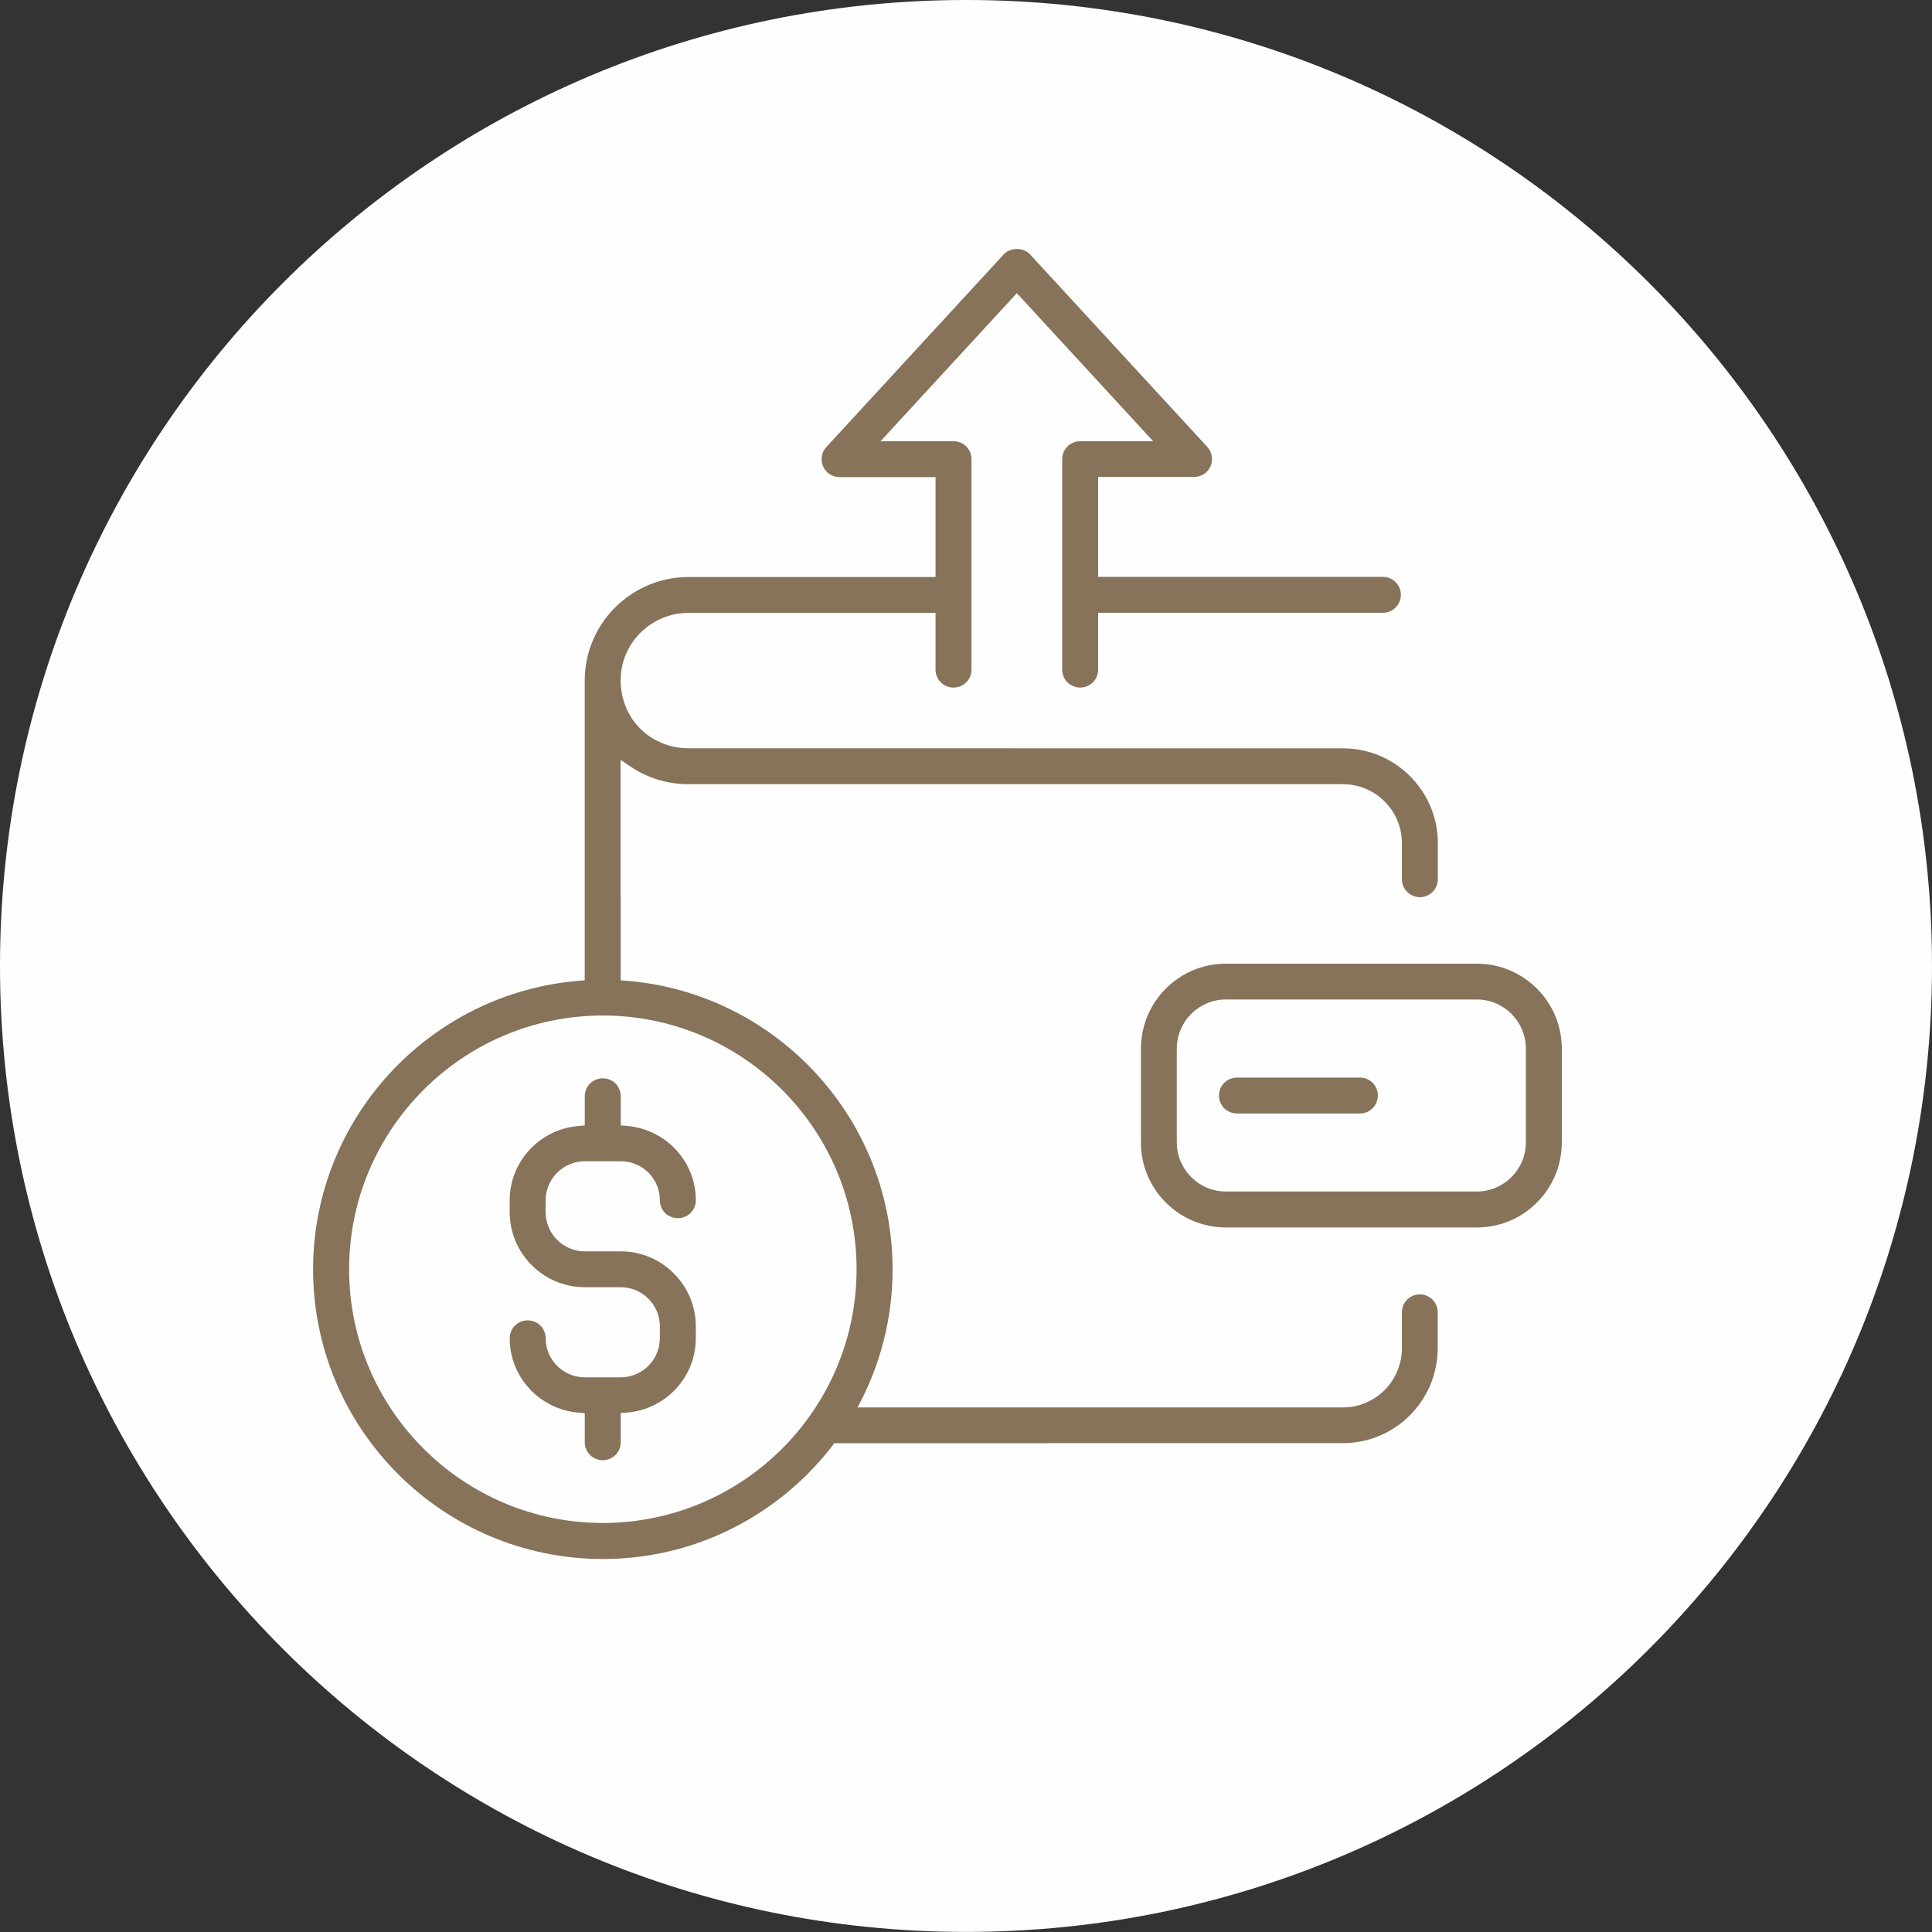
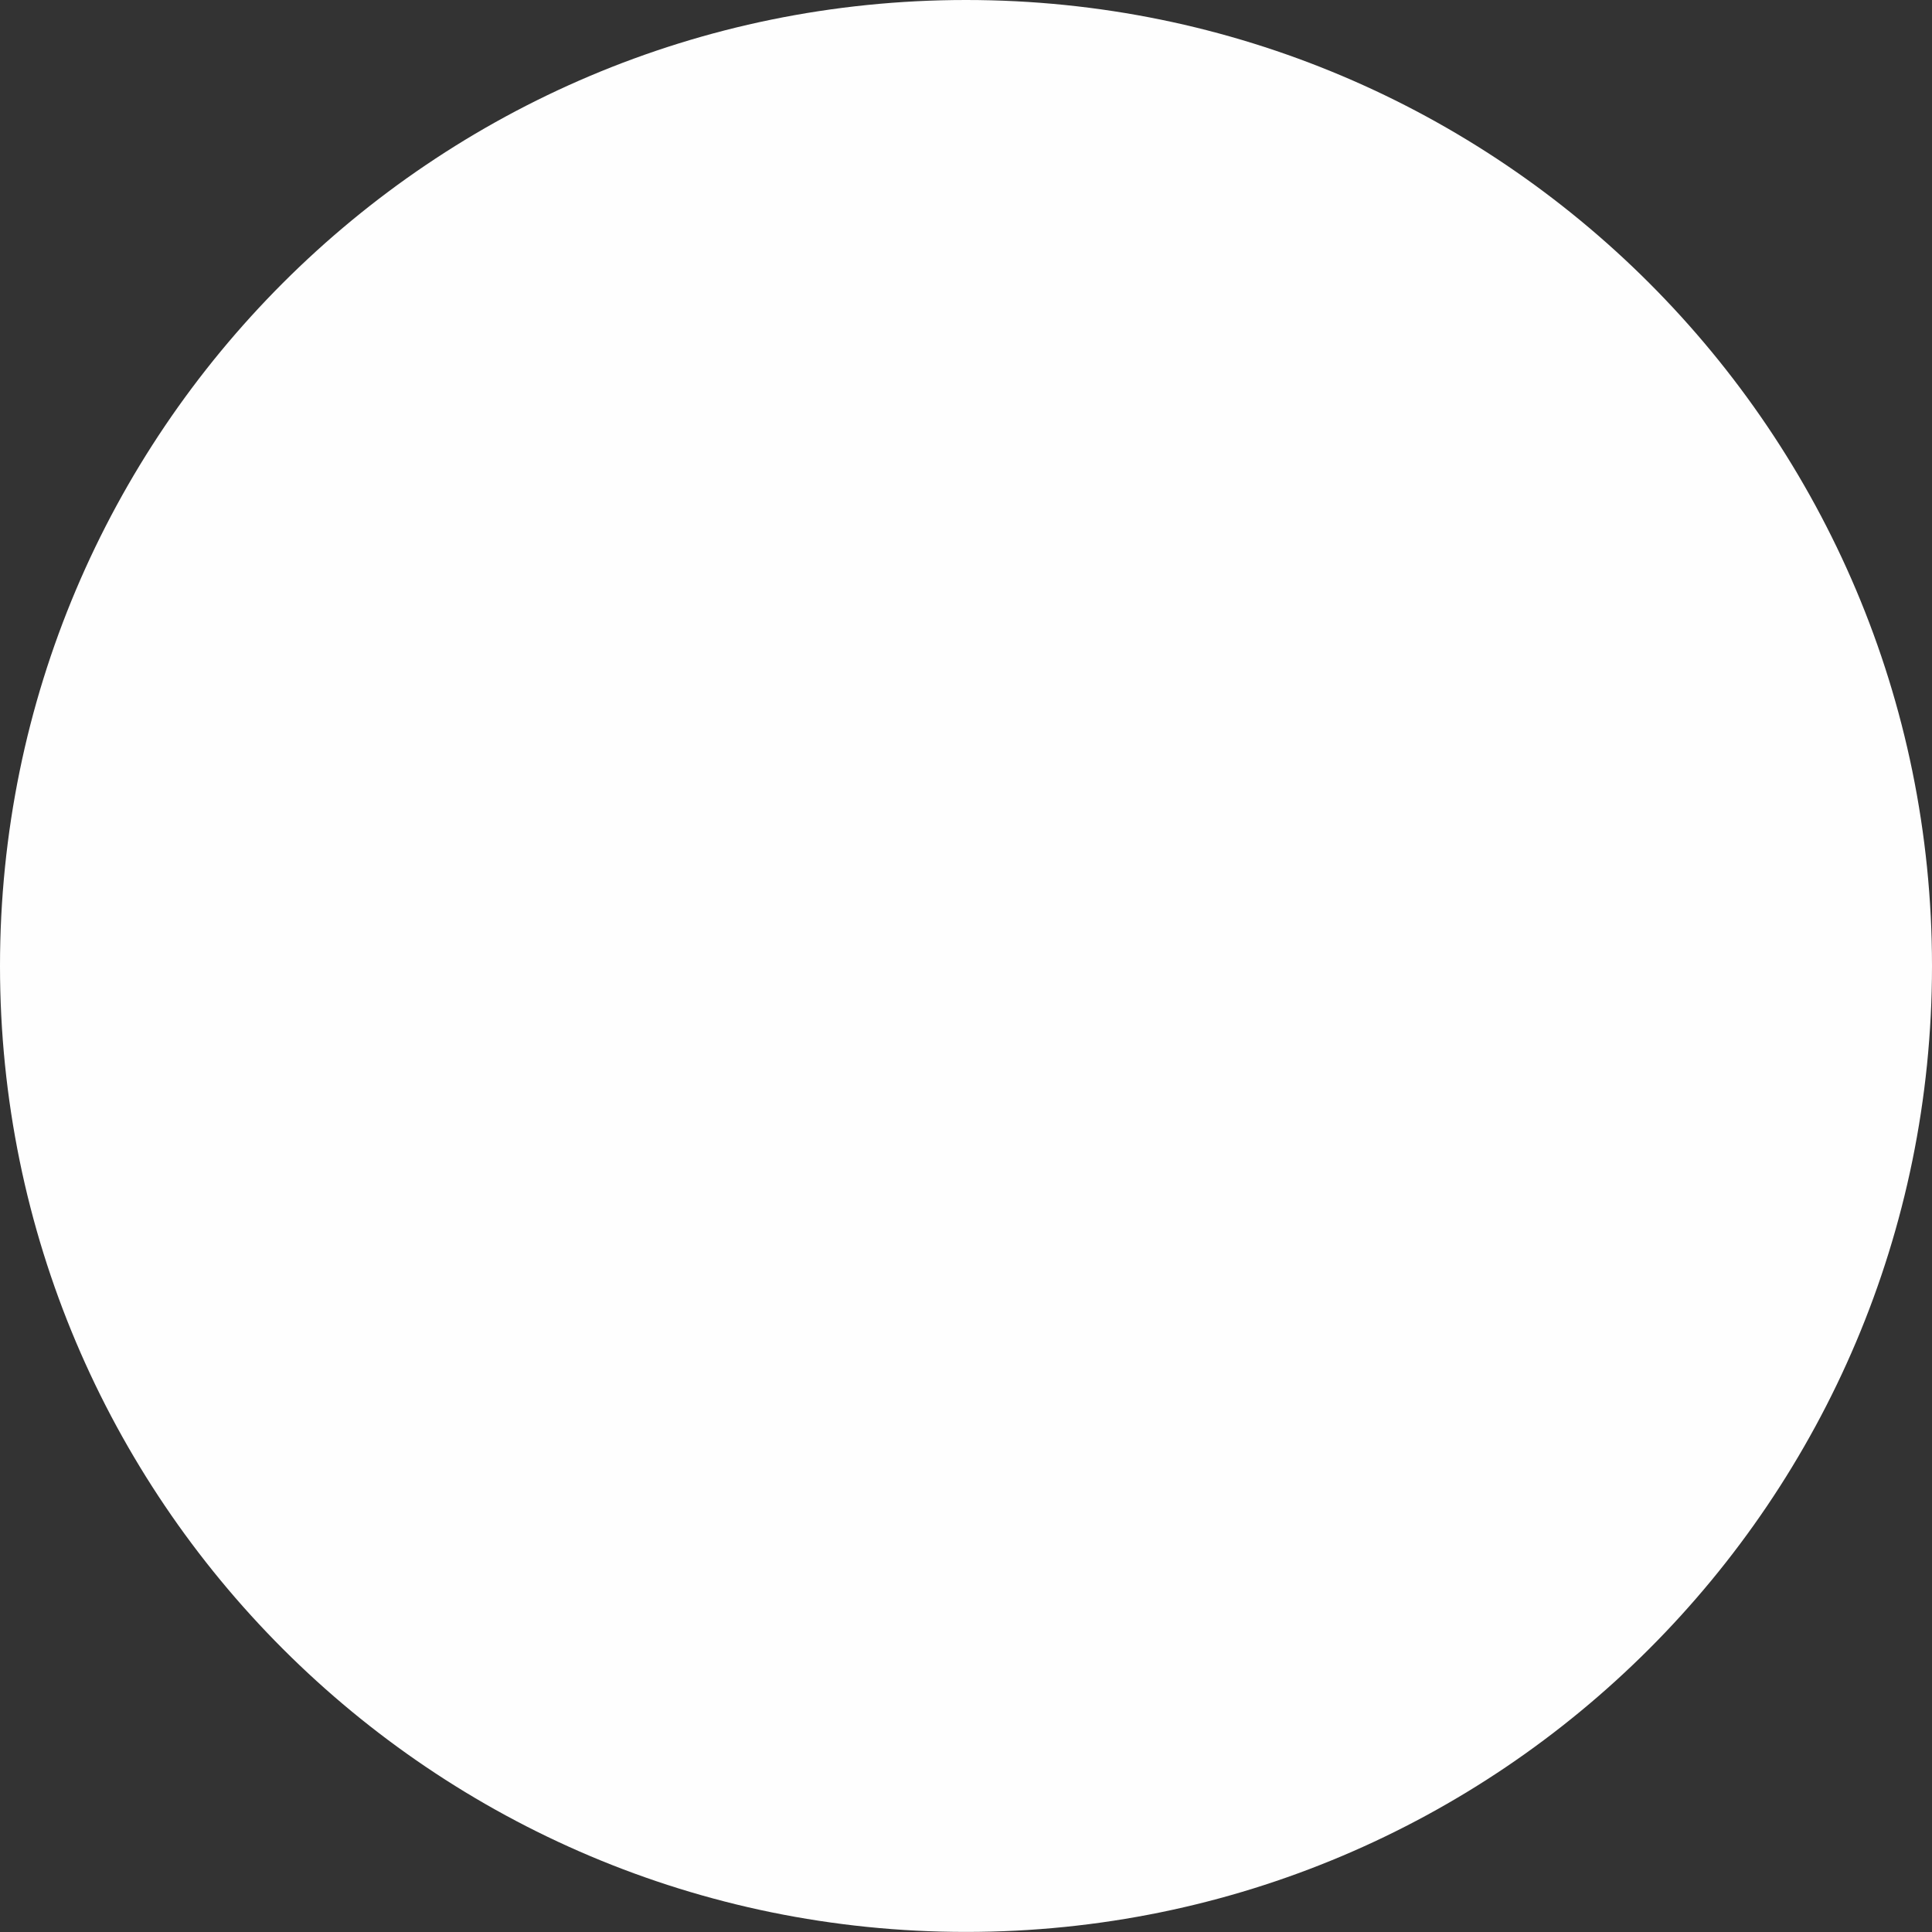
<svg xmlns="http://www.w3.org/2000/svg" xml:space="preserve" width="35.556mm" height="35.556mm" version="1.1" style="shape-rendering:geometricPrecision; text-rendering:geometricPrecision; image-rendering:optimizeQuality; fill-rule:evenodd; clip-rule:evenodd" viewBox="0 0 248.31 248.31">
  <rect x="0" y="0" width="248.31" height="248.31" fill="#333333" stroke="none" />
  <defs>
    <style type="text/css"> .fil0 {fill:#FEFEFE} .fil1 {fill:#87735A} </style>
  </defs>
  <g id="Layer_x0020_1">
    <g id="_2329149377152">
      <path class="fil0" d="M124.16 0c68.57,0 124.15,55.58 124.15,124.15 0,68.57 -55.59,124.15 -124.15,124.15 -68.57,0 -124.16,-55.59 -124.16,-124.15 0,-68.57 55.59,-124.15 124.16,-124.15z" />
    </g>
-     <path class="fil1" d="M79.76 115.03l0 -0.03 0 -12.65 0 -4.69 1.34 0.9c1.08,0.72 2.26,1.28 3.5,1.66 1.24,0.37 2.55,0.57 3.89,0.57l84.12 0c2.08,0 3.98,0.85 5.35,2.22 1.37,1.37 2.22,3.27 2.22,5.35l0 4.64c0,0.63 0.26,1.21 0.68,1.63 0.42,0.42 1,0.68 1.63,0.68 0.64,0 1.21,-0.26 1.63,-0.68 0.42,-0.42 0.68,-1 0.68,-1.63l0 -4.64c0,-3.35 -1.37,-6.4 -3.57,-8.6 -2.21,-2.21 -5.25,-3.58 -8.6,-3.58l-84.13 -0.01c-1.17,0 -2.32,-0.22 -3.38,-0.65 -1.05,-0.42 -2.01,-1.05 -2.83,-1.87 -0.82,-0.81 -1.45,-1.78 -1.87,-2.83 -0.43,-1.06 -0.65,-2.21 -0.65,-3.38 0,-2.4 0.98,-4.56 2.56,-6.13 1.58,-1.57 3.77,-2.54 6.17,-2.54l31.74 0 0 7.3c0,0.64 0.26,1.21 0.67,1.63 0.42,0.41 1,0.67 1.64,0.67 0.64,0 1.22,-0.26 1.64,-0.68 0.42,-0.41 0.67,-0.99 0.67,-1.63l0 -27.05c0,-0.64 -0.26,-1.21 -0.67,-1.63 -0.42,-0.42 -1,-0.67 -1.64,-0.67l-9.38 0 17.52 -19.03 17.52 19.03 -9.38 0c-0.64,0 -1.22,0.26 -1.64,0.68 -0.42,0.41 -0.67,0.99 -0.67,1.63l0 27.05c0,0.64 0.26,1.21 0.67,1.63 0.42,0.41 1,0.67 1.64,0.67 0.64,0 1.22,-0.26 1.64,-0.68 0.42,-0.41 0.67,-0.99 0.67,-1.63l0 -7.3 36.6 0c0.63,0 1.21,-0.26 1.63,-0.68 0.42,-0.42 0.68,-1 0.68,-1.63 0,-0.64 -0.26,-1.21 -0.68,-1.63 -0.42,-0.42 -1,-0.68 -1.63,-0.68l-36.6 0 0 -12.84 12.33 0c0.46,0 0.9,-0.13 1.26,-0.37 0.37,-0.24 0.67,-0.58 0.85,-1 0.18,-0.42 0.23,-0.88 0.16,-1.31 -0.07,-0.43 -0.27,-0.85 -0.57,-1.18l-22.88 -24.85c-0.42,-0.39 -1,-0.59 -1.59,-0.59 -0.59,0 -1.17,0.2 -1.6,0.59l-22.89 24.86c-0.31,0.33 -0.51,0.74 -0.58,1.18 -0.07,0.44 -0.02,0.89 0.16,1.32 0.18,0.41 0.48,0.76 0.85,1 0.37,0.24 0.81,0.37 1.27,0.37l12.33 0 0 12.84 -31.74 0c-3.67,0 -7.01,1.49 -9.43,3.9 -2.41,2.4 -3.91,5.72 -3.92,9.38l0 16.55 0 22.01c-9.34,0.58 -17.76,4.62 -23.99,10.84 -6.74,6.74 -10.92,16.05 -10.92,26.31 0,10.26 4.18,19.57 10.92,26.31 6.74,6.74 16.05,10.91 26.32,10.91 10.26,0 19.57,-4.18 26.31,-10.92 1.24,-1.24 2.39,-2.56 3.44,-3.96l27.66 0 0 -0.01 37.71 0c3.36,0 6.41,-1.37 8.61,-3.58 2.21,-2.21 3.57,-5.28 3.57,-8.65l0 -4.59c0,-0.64 -0.26,-1.21 -0.67,-1.63 -0.42,-0.41 -0.99,-0.67 -1.63,-0.67 -0.64,0 -1.22,0.26 -1.63,0.68 -0.42,0.41 -0.67,0.99 -0.67,1.63l0 4.59c0,2.1 -0.85,4.01 -2.22,5.39 -1.37,1.38 -3.26,2.24 -5.35,2.24l-37.71 0 -13.66 0 -0.03 0 -11 0c2.87,-5.28 4.51,-11.32 4.51,-17.74 0,-10.26 -4.18,-19.57 -10.92,-26.31 -6.24,-6.24 -14.67,-10.27 -24.03,-10.84l0 -10.94zm-4.6 34.22l4.63 0c1.39,0 2.64,0.56 3.55,1.47 0.91,0.91 1.47,2.17 1.47,3.55 0,0.64 0.26,1.22 0.67,1.63 0.42,0.41 1,0.67 1.64,0.67 0.64,0 1.22,-0.26 1.64,-0.68 0.42,-0.41 0.67,-0.99 0.67,-1.63 0,-2.51 -0.97,-4.78 -2.54,-6.48 -1.6,-1.72 -3.82,-2.86 -6.31,-3.07l-0.8 -0.07 0 -3.75c0,-0.64 -0.26,-1.21 -0.67,-1.63 -0.42,-0.42 -1,-0.67 -1.64,-0.67 -0.64,0 -1.22,0.26 -1.64,0.68 -0.42,0.41 -0.67,0.99 -0.67,1.63l0 3.75 -0.8 0.07c-2.49,0.2 -4.71,1.34 -6.31,3.07 -1.57,1.7 -2.54,3.97 -2.54,6.48l0 1.53c0,2.65 1.08,5.06 2.83,6.81 1.74,1.74 4.15,2.83 6.81,2.83l4.63 0c1.38,0 2.64,0.56 3.55,1.47 0.91,0.91 1.48,2.17 1.48,3.55l0 1.53c0,1.38 -0.56,2.64 -1.47,3.55 -0.91,0.91 -2.17,1.48 -3.55,1.48l-4.63 0c-1.38,0 -2.64,-0.56 -3.55,-1.47 -0.91,-0.91 -1.48,-2.17 -1.48,-3.55 0,-0.64 -0.26,-1.21 -0.67,-1.63 -0.42,-0.42 -1,-0.67 -1.64,-0.67 -0.64,0 -1.22,0.26 -1.64,0.68 -0.42,0.41 -0.67,0.99 -0.67,1.63 0,2.51 0.97,4.78 2.54,6.48 1.6,1.72 3.82,2.87 6.31,3.07l0.8 0.06 0 3.75c0,0.64 0.26,1.22 0.67,1.63 0.42,0.41 1,0.67 1.64,0.67 0.64,0 1.22,-0.26 1.64,-0.68 0.42,-0.41 0.67,-0.99 0.67,-1.63l0 -3.75 0.8 -0.06c2.49,-0.2 4.71,-1.34 6.31,-3.07 1.57,-1.7 2.54,-3.97 2.54,-6.48l0 -1.53c0,-2.65 -1.08,-5.06 -2.83,-6.81 -1.74,-1.74 -4.15,-2.83 -6.81,-2.83l-4.63 0c-1.38,0 -2.64,-0.56 -3.55,-1.47 -0.91,-0.91 -1.48,-2.17 -1.48,-3.55l0 -1.53c0,-1.38 0.56,-2.64 1.47,-3.55 0.91,-0.91 2.17,-1.48 3.55,-1.48zm2.32 46.49c-8.99,0 -17.15,-3.66 -23.05,-9.56 -5.91,-5.91 -9.56,-14.06 -9.56,-23.05 0,-8.99 3.66,-17.14 9.56,-23.05 5.91,-5.91 14.06,-9.56 23.05,-9.56 8.99,0 17.14,3.66 23.05,9.56 5.91,5.91 9.56,14.06 9.56,23.05 0,8.99 -3.66,17.15 -9.56,23.05 -5.91,5.91 -14.06,9.56 -23.05,9.56zm112.33 -71.88l-32.26 0c-3.01,0 -5.74,1.22 -7.71,3.2 -1.98,1.98 -3.2,4.71 -3.2,7.72l0 12.07c0,3.01 1.22,5.74 3.2,7.71 1.98,1.98 4.71,3.2 7.72,3.2l32.26 0c3.01,0 5.74,-1.22 7.71,-3.2 1.98,-1.98 3.2,-4.71 3.2,-7.72l0 -12.07c0,-3.01 -1.22,-5.74 -3.2,-7.71 -1.98,-1.98 -4.71,-3.2 -7.72,-3.2zm6.3 22.97c0,1.74 -0.71,3.31 -1.85,4.46 -1.14,1.14 -2.72,1.85 -4.45,1.85l-32.26 0c-1.74,0 -3.31,-0.71 -4.45,-1.85 -1.14,-1.14 -1.85,-2.72 -1.85,-4.46l0 -12.06c0,-1.74 0.71,-3.31 1.85,-4.46 1.14,-1.14 2.72,-1.85 4.45,-1.85l32.26 0c1.74,0 3.31,0.71 4.45,1.85 1.14,1.14 1.85,2.72 1.85,4.45l0 12.07zm-21.33 -8.33l-15.8 0c-0.64,0 -1.22,0.26 -1.64,0.68 -0.42,0.41 -0.67,0.99 -0.67,1.63 0,0.64 0.26,1.21 0.67,1.63 0.42,0.41 1,0.67 1.64,0.67l15.8 0c0.64,0 1.22,-0.26 1.64,-0.68 0.42,-0.41 0.67,-0.99 0.67,-1.63 0,-0.64 -0.26,-1.21 -0.67,-1.63 -0.42,-0.42 -1,-0.67 -1.64,-0.67z" />
  </g>
</svg>